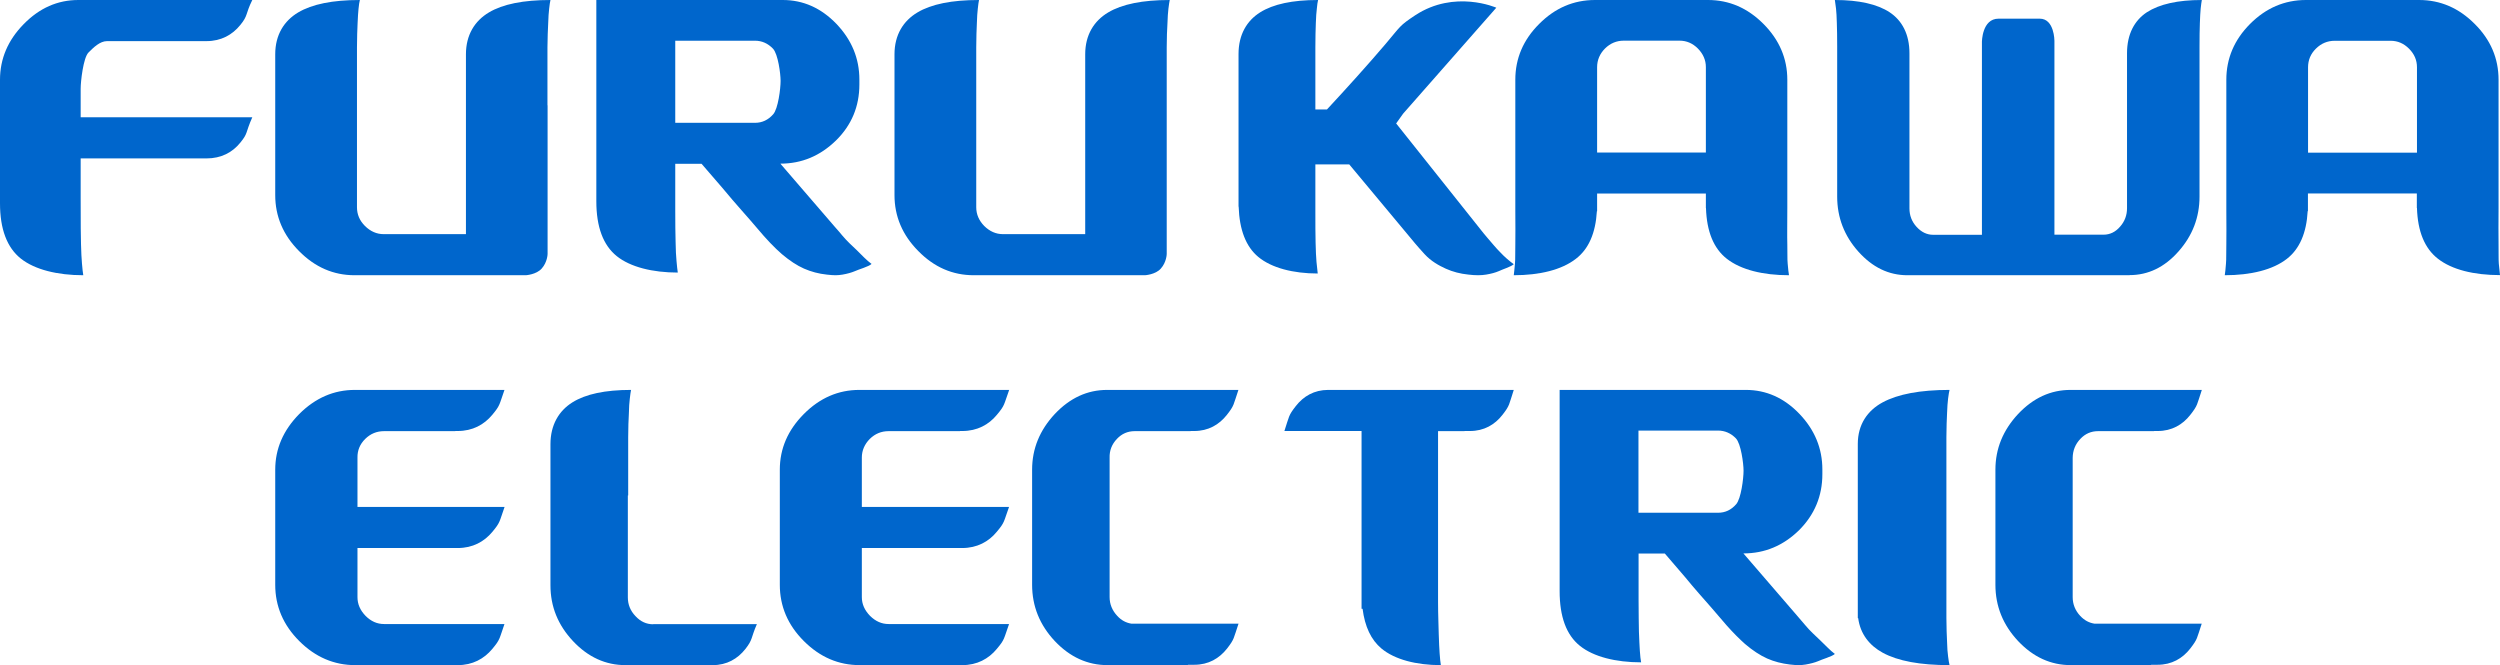
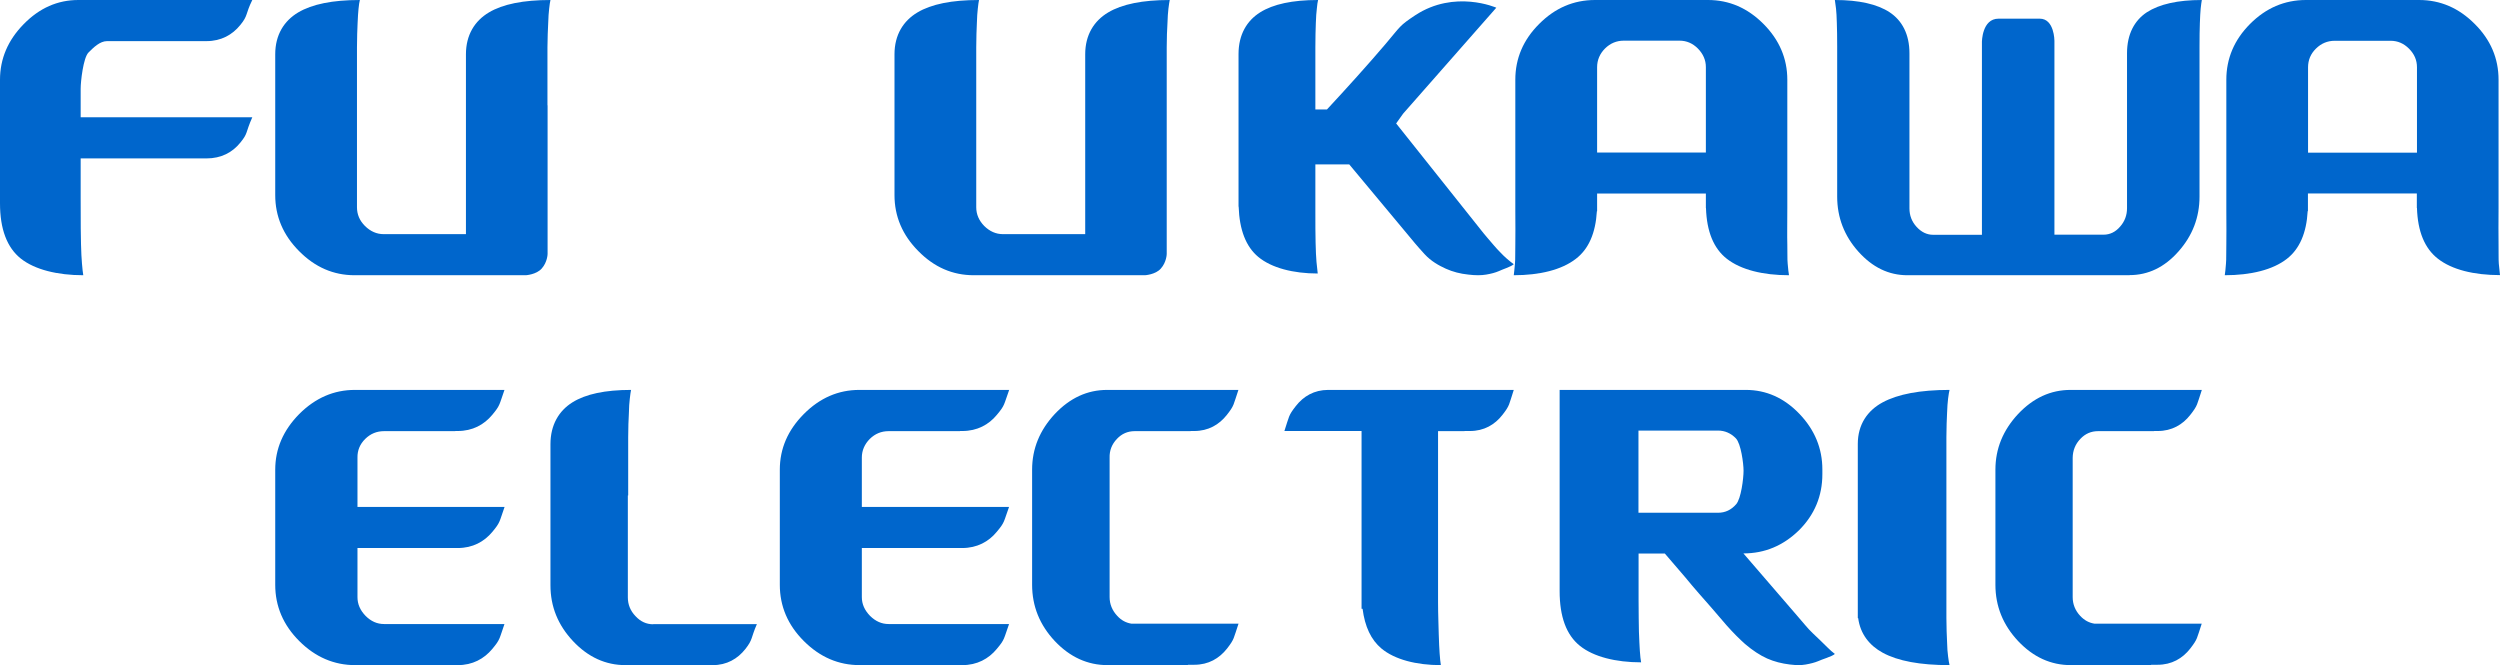
<svg xmlns="http://www.w3.org/2000/svg" width="109px" height="29px" viewBox="0 0 109 29" version="1.1">
  <title>logo-furukawa</title>
  <desc>Created with Sketch.</desc>
  <g id="Page-1" stroke="none" stroke-width="1" fill="none" fill-rule="evenodd">
    <g id="Artboard-2" transform="translate(-718, -458)">
      <g id="logo-furukawa" transform="translate(667, 437)">
        <rect id="Rectangle-11" x="0" y="0" width="210" height="70" />
        <g id="logo_en" transform="translate(51, 21)" fill="#0066CC" fill-rule="nonzero">
          <path d="M3.517,3.871 C3.517,3.549 3.631,2.517 3.858,2.29 C4.085,2.063 4.359,1.793 4.669,1.793 L6.393,1.793 L8.588,1.793 L9.001,1.793 C9.642,1.793 10.132,1.518 10.478,1.089 C10.824,0.666 10.69,0.629 11,0 L8.588,0 L6.393,0 L3.414,0 C2.515,2.9358035e-17 1.72,0.349 1.033,1.052 C0.346,1.751 0,2.56 0,3.48 L0,7.552 L0,8.7 L0,8.859 C0,9.99 0.305,10.794 0.909,11.275 C1.518,11.757 2.505,12 3.631,12 C3.61,11.889 3.594,11.714 3.574,11.492 C3.553,11.286 3.543,11 3.532,10.646 C3.522,10.286 3.517,9.826 3.517,8.652 L3.517,6.907 L6.393,6.907 L8.428,6.907 L9.001,6.907 C9.642,6.907 10.132,6.648 10.478,6.219 C10.824,5.796 10.69,5.812 11,5.114 L8.428,5.114 L6.393,5.114 L3.517,5.114 L3.517,5.04 L3.517,3.871 Z" id="Path" />
          <path d="M92.845,11.995 C93.66,11.995 94.374,11.653 94.982,10.963 C95.595,10.273 95.899,9.475 95.899,8.567 L95.899,4.512 L95.899,2.557 L95.899,2.028 C95.899,1.613 95.904,1.271 95.914,1.006 C95.924,0.742 95.934,0.534 95.949,0.379 C95.965,0.213 95.985,0.088 96,0 C94.947,1.15148455e-16 94.151,0.182 93.604,0.534 C93.062,0.892 92.738,1.488 92.738,2.323 L92.738,2.557 L92.738,4.242 L92.738,9.08 C92.738,9.386 92.637,9.656 92.434,9.884 C92.232,10.118 91.989,10.232 91.715,10.232 L89.573,10.232 L89.573,2.126 L89.573,1.779 C89.573,1.779 89.573,0.814 88.934,0.814 C88.874,0.814 87.136,0.814 87.136,0.814 C86.412,0.814 86.412,1.831 86.412,1.831 L86.412,2.126 L86.412,10.237 L84.285,10.237 C84.011,10.237 83.768,10.118 83.561,9.889 C83.353,9.661 83.252,9.392 83.252,9.086 L83.252,4.242 L83.252,2.557 L83.252,2.323 C83.252,1.488 82.928,0.892 82.386,0.534 C81.849,0.182 81.053,0 80,0 C80.015,0.083 80.03,0.207 80.051,0.379 C80.066,0.529 80.081,0.742 80.086,1.006 C80.096,1.271 80.101,1.613 80.101,2.028 L80.101,2.557 L80.101,4.512 L80.101,8.572 C80.101,9.48 80.41,10.283 81.023,10.968 C81.641,11.658 82.35,12 83.166,12 L92.845,12 L92.845,11.995 Z" id="Path" />
          <path d="M54.865,11.205 C55.444,11.683 56.387,11.925 57.453,11.925 C57.438,11.815 57.419,11.641 57.399,11.421 C57.379,11.216 57.37,10.932 57.36,10.58 C57.35,10.222 57.35,9.765 57.35,9.203 L57.35,9.008 L57.35,9.008 L57.35,7.169 L58.828,7.169 L61.53,10.411 C61.53,10.411 61.766,10.706 62.11,11.079 C62.4,11.394 62.738,11.578 63.038,11.715 C63.343,11.852 63.667,11.936 64.02,11.972 C64.325,12.009 64.585,12.009 64.797,11.972 C65.013,11.936 65.194,11.888 65.352,11.82 C65.499,11.746 65.882,11.631 66,11.52 C65.799,11.373 65.597,11.2 65.406,10.995 C65.229,10.821 65.062,10.611 64.856,10.375 C64.816,10.327 64.757,10.259 64.688,10.175 L60.872,5.382 L61.176,4.956 L65.239,0.336 C65.239,0.336 63.426,-0.468 61.702,0.667 C61.005,1.13 61.083,1.125 60.405,1.924 C59.668,2.791 58.72,3.842 57.856,4.772 L57.35,4.772 L57.35,4.567 L57.35,2.596 L57.35,2.055 C57.35,1.635 57.36,1.288 57.37,1.014 C57.379,0.746 57.394,0.531 57.414,0.378 C57.429,0.21 57.448,0.084 57.468,0 C56.353,0 55.513,0.179 54.938,0.541 C54.363,0.904 54,1.508 54,2.355 L54,2.602 L54,4.299 L54,7.51 L54,8.808 L54,9.008 L54.005,9.008 C54.039,10.023 54.324,10.758 54.865,11.205 Z" id="Path" />
-           <path d="M35.054,11.711 C35.363,11.847 35.696,11.936 36.05,11.973 C36.358,12.009 36.52,12.009 36.732,11.973 C36.949,11.936 37.126,11.884 37.277,11.821 C37.429,11.747 37.889,11.622 38,11.507 C37.793,11.36 37.56,11.109 37.358,10.91 C37.171,10.737 36.904,10.486 36.722,10.266 C36.646,10.172 36.53,10.036 36.393,9.884 L34.024,7.135 C34.958,7.135 35.762,6.795 36.449,6.125 C37.131,5.455 37.469,4.638 37.469,3.68 L37.469,3.471 C37.469,2.549 37.136,1.743 36.469,1.042 C35.797,0.346 35.019,0 34.125,0 L26,0 L26,7.481 L26,8.774 C26,9.894 26.298,10.69 26.889,11.166 C27.48,11.643 28.456,11.884 29.552,11.884 C29.532,11.774 29.517,11.601 29.496,11.381 C29.476,11.177 29.461,10.894 29.456,10.543 C29.446,10.187 29.441,9.732 29.441,9.172 L29.441,8.779 L29.441,7.141 L30.588,7.141 L31.492,8.188 L31.492,8.188 C32.083,8.905 32.619,9.481 33.013,9.952 C33.407,10.423 33.766,10.8 34.094,11.083 C34.428,11.365 34.746,11.575 35.054,11.711 Z M29.441,5.355 L29.441,1.775 L32.917,1.775 C33.215,1.775 33.478,1.89 33.7,2.12 C33.923,2.351 34.034,3.22 34.034,3.528 C34.034,3.853 33.928,4.743 33.71,4.984 C33.493,5.23 33.23,5.355 32.917,5.355 L29.441,5.355 L29.441,5.355 Z" id="Shape" />
          <path d="M23.869,4.592 L23.869,2.859 L23.869,2.066 C23.869,1.643 23.89,1.295 23.901,1.02 C23.911,0.75 23.922,0.534 23.943,0.38 C23.963,0.211 23.979,0.085 24,0 C22.819,0 21.92,0.18 21.314,0.544 C20.702,0.909 20.315,1.517 20.315,2.367 L20.315,2.859 L20.315,4.322 L20.315,10.209 L16.73,10.209 C16.422,10.209 16.15,10.087 15.915,9.855 C15.679,9.622 15.564,9.347 15.564,9.036 L15.564,4.597 L15.564,2.859 L15.564,2.066 C15.564,1.643 15.58,1.295 15.591,1.02 C15.601,0.75 15.617,0.534 15.632,0.38 C15.648,0.211 15.669,0.085 15.69,0 C14.503,0 13.61,0.18 12.998,0.544 C12.387,0.909 12,1.517 12,2.367 L12,2.859 L12,4.322 L12,8.507 C12,9.432 12.345,10.251 13.04,10.948 C13.735,11.651 14.54,12 15.46,12 L22.929,12 C22.929,12 23.383,11.974 23.618,11.709 C23.869,11.429 23.875,11.075 23.875,11.075 L23.875,4.592 L23.869,4.592 Z" id="Path" />
          <path d="M42.455,12 L49.923,12 C49.923,12 50.383,11.974 50.613,11.709 C50.864,11.429 50.869,11.075 50.869,11.075 L50.869,4.592 L50.869,2.859 L50.869,2.066 C50.869,1.643 50.885,1.295 50.901,1.02 C50.911,0.75 50.922,0.534 50.943,0.38 C50.963,0.211 50.984,0.085 51,0 C49.819,0 48.92,0.18 48.314,0.544 C47.702,0.909 47.315,1.517 47.315,2.367 L47.315,2.859 L47.315,4.322 L47.315,10.209 L43.73,10.209 C43.422,10.209 43.15,10.087 42.915,9.855 C42.685,9.622 42.564,9.347 42.564,9.036 L42.564,4.597 L42.564,2.859 L42.564,2.066 C42.564,1.643 42.58,1.295 42.591,1.02 C42.601,0.75 42.611,0.534 42.632,0.38 C42.648,0.211 42.669,0.085 42.685,0 C41.498,0 40.605,0.18 39.998,0.544 C39.387,0.909 39,1.517 39,2.367 L39,2.859 L39,4.322 L39,8.507 C39,9.432 39.345,10.251 40.04,10.948 C40.73,11.651 41.535,12 42.455,12 Z" id="Path" />
-           <path d="M69.624,9.21 L69.634,9.21 L69.634,8.89 L69.634,8.439 L74.376,8.439 L74.376,8.89 L74.376,9.073 L74.381,9.073 C74.413,10.096 74.715,10.836 75.295,11.287 C75.911,11.764 76.867,12 78,12 C77.979,11.89 77.963,11.722 77.943,11.497 C77.922,11.292 77.937,11.009 77.927,10.657 C77.916,10.306 77.927,9.635 77.927,9.073 L77.927,3.477 C77.927,2.549 77.577,1.736 76.888,1.044 C76.193,0.346 75.389,0 74.465,0 L69.546,0 C68.611,0 67.802,0.346 67.107,1.044 C66.413,1.736 66.068,2.549 66.068,3.477 L66.068,9.21 L66.068,9.21 C66.068,9.74 66.078,10.332 66.068,10.657 C66.057,11.009 66.073,11.292 66.052,11.497 C66.031,11.722 66.016,11.89 66,12 C67.133,12 68.089,11.764 68.705,11.287 C69.269,10.857 69.567,10.159 69.624,9.21 Z M69.634,2.932 C69.634,2.612 69.755,2.339 69.979,2.114 C70.209,1.888 70.48,1.773 70.794,1.773 L73.227,1.773 C73.535,1.773 73.802,1.888 74.031,2.119 C74.256,2.35 74.376,2.617 74.376,2.927 L74.376,6.65 L69.634,6.65 L69.634,2.932 L69.634,2.932 Z" id="Shape" />
+           <path d="M69.624,9.21 L69.634,9.21 L69.634,8.89 L69.634,8.439 L74.376,8.439 L74.376,8.89 L74.376,9.073 L74.381,9.073 C74.413,10.096 74.715,10.836 75.295,11.287 C75.911,11.764 76.867,12 78,12 C77.979,11.89 77.963,11.722 77.943,11.497 C77.922,11.292 77.937,11.009 77.927,10.657 C77.916,10.306 77.927,9.635 77.927,9.073 L77.927,3.477 C77.927,2.549 77.577,1.736 76.888,1.044 C76.193,0.346 75.389,0 74.465,0 L69.546,0 C68.611,0 67.802,0.346 67.107,1.044 C66.413,1.736 66.068,2.549 66.068,3.477 L66.068,9.21 L66.068,9.21 C66.068,9.74 66.078,10.332 66.068,10.657 C66.057,11.009 66.073,11.292 66.052,11.497 C66.031,11.722 66.016,11.89 66,12 C67.133,12 68.089,11.764 68.705,11.287 C69.269,10.857 69.567,10.159 69.624,9.21 Z M69.634,2.932 C69.634,2.612 69.755,2.339 69.979,2.114 C70.209,1.888 70.48,1.773 70.794,1.773 L73.227,1.773 C73.535,1.773 73.802,1.888 74.031,2.119 C74.256,2.35 74.376,2.617 74.376,2.927 L74.376,6.65 L69.634,6.65 L69.634,2.932 L69.634,2.932 " id="Shape" />
          <path d="M108.948,11.497 C108.932,11.292 108.943,11.009 108.937,10.657 C108.927,10.306 108.937,9.635 108.937,9.073 L108.937,3.477 C108.937,2.549 108.593,1.736 107.898,1.044 C107.203,0.346 106.398,0 105.468,0 L100.542,0 C99.612,0 98.797,0.346 98.102,1.044 C97.413,1.736 97.068,2.549 97.068,3.477 L97.068,9.21 L97.068,9.21 C97.068,9.74 97.078,10.332 97.068,10.657 C97.057,11.009 97.073,11.292 97.052,11.497 C97.037,11.722 97.016,11.89 97,12 C98.134,12 99.095,11.764 99.706,11.287 C100.26,10.857 100.563,10.159 100.615,9.205 L100.626,9.205 L100.626,8.885 L100.626,8.434 L105.374,8.434 L105.374,8.885 L105.374,9.068 L105.38,9.068 C105.411,10.091 105.714,10.83 106.294,11.281 C106.905,11.759 107.866,11.995 109,11.995 C108.99,11.89 108.969,11.722 108.948,11.497 Z M100.631,6.661 L100.631,2.937 C100.631,2.617 100.746,2.344 100.976,2.119 C101.205,1.893 101.477,1.778 101.796,1.778 L104.23,1.778 C104.539,1.778 104.805,1.893 105.035,2.124 C105.265,2.355 105.38,2.622 105.38,2.932 L105.38,6.656 L100.631,6.656 L100.631,6.661 Z" id="Shape" />
          <path d="M84.863,21.573 L84.863,19.402 L84.863,19.055 C84.863,18.629 84.881,18.283 84.892,18.014 C84.903,17.746 84.915,17.536 84.937,17.378 C84.954,17.21 84.983,17.084 85,17 C83.714,17 82.752,17.184 82.087,17.541 C81.421,17.899 81,18.509 81,19.355 L81,19.407 L81,21.305 L81,24.695 L81,26.645 L81,26.95 L81.017,26.95 C81.108,27.639 81.506,28.143 82.087,28.459 C82.752,28.821 83.714,29 85,29 C84.983,28.916 84.954,28.79 84.937,28.622 C84.915,28.464 84.898,28.254 84.892,27.98 C84.881,27.712 84.863,27.371 84.863,26.945 L84.863,24.427 L84.863,21.573 Z" id="Path" />
          <path d="M78.708,27.257 C78.622,27.158 78.491,27.006 78.345,26.833 L76.013,24.129 C76.947,24.129 77.749,23.789 78.436,23.12 C79.112,22.445 79.455,21.629 79.455,20.672 L79.455,20.468 C79.455,19.552 79.122,18.742 78.456,18.046 C77.785,17.345 77.003,17 76.114,17 L68,17 L68,24.48 L68,25.771 C68,26.891 68.293,27.686 68.888,28.162 C69.484,28.638 70.452,28.878 71.553,28.878 C71.532,28.769 71.512,28.601 71.497,28.376 C71.487,28.172 71.467,27.89 71.457,27.534 C71.452,27.184 71.442,26.723 71.442,26.164 L71.442,25.771 L71.442,24.134 L72.587,24.134 L73.485,25.18 L73.485,25.18 C73.899,25.688 74.288,26.117 74.616,26.493 L75.277,27.262 L75.277,27.262 C75.564,27.586 75.837,27.858 76.084,28.078 C76.417,28.361 76.735,28.57 77.048,28.711 C77.356,28.847 77.689,28.931 78.042,28.973 C78.355,29.009 78.511,29.009 78.728,28.973 C78.94,28.936 79.122,28.889 79.273,28.826 C79.42,28.753 79.884,28.622 80,28.512 C79.793,28.361 79.566,28.11 79.359,27.916 C79.162,27.728 78.89,27.482 78.708,27.257 Z M71.437,22.351 L71.437,22.136 L71.437,18.773 L74.908,18.773 C75.201,18.773 75.468,18.888 75.685,19.113 C75.907,19.343 76.019,20.212 76.019,20.525 C76.019,20.85 75.913,21.739 75.696,21.985 C75.484,22.23 75.221,22.356 74.908,22.356 L71.437,22.356 L71.437,22.351 Z" id="Shape" />
          <path d="M15.923,19.137 C16.155,18.909 16.429,18.798 16.745,18.798 L19.852,18.798 L19.852,18.792 L19.952,18.792 C20.605,18.792 21.105,18.517 21.463,18.087 C21.816,17.663 21.763,17.652 21.995,17 L16.687,17 L16.687,17 L15.47,17 C14.559,17 13.748,17.35 13.048,18.05 C12.353,18.755 12,19.561 12,20.479 L12,25.495 C12,26.433 12.348,27.25 13.048,27.95 C13.748,28.65 14.565,29 15.491,29 L16.687,29 L19.852,29 L19.952,29 C20.605,29 21.105,28.724 21.463,28.295 C21.816,27.871 21.763,27.865 21.995,27.208 L19.852,27.208 L16.745,27.208 C16.444,27.208 16.176,27.091 15.939,26.852 C15.702,26.608 15.586,26.338 15.586,26.036 L15.586,23.894 L16.692,23.894 L19.857,23.894 L19.957,23.894 C20.61,23.894 21.11,23.618 21.468,23.188 C21.821,22.764 21.768,22.753 22,22.101 L19.857,22.101 L16.692,22.101 L15.586,22.101 L15.586,19.948 C15.581,19.641 15.691,19.365 15.923,19.137 Z" id="Path" />
          <path d="M37.923,19.137 C38.155,18.909 38.429,18.798 38.745,18.798 L41.857,18.798 L41.857,18.792 L41.957,18.792 C42.605,18.792 43.11,18.517 43.463,18.087 C43.821,17.663 43.763,17.652 44,17 L38.681,17 L38.681,17 L37.465,17 C36.554,17 35.743,17.35 35.048,18.05 C34.348,18.755 34,19.561 34,20.479 L34,25.495 C34,26.433 34.348,27.25 35.048,27.95 C35.748,28.65 36.559,29 37.491,29 L38.681,29 L41.852,29 L41.952,29 C42.599,29 43.105,28.724 43.458,28.295 C43.816,27.871 43.758,27.865 43.995,27.208 L41.852,27.208 L38.745,27.208 C38.444,27.208 38.176,27.091 37.934,26.852 C37.697,26.608 37.576,26.338 37.576,26.036 L37.576,23.894 L38.681,23.894 L41.852,23.894 L41.952,23.894 C42.599,23.894 43.105,23.618 43.458,23.188 C43.816,22.764 43.758,22.753 43.995,22.101 L41.852,22.101 L38.681,22.101 L37.576,22.101 L37.576,19.948 C37.576,19.641 37.697,19.365 37.923,19.137 Z" id="Path" />
          <path d="M28.478,27.218 C28.184,27.218 27.926,27.101 27.707,26.863 C27.484,26.631 27.374,26.356 27.374,26.049 L27.374,21.601 L27.389,21.601 L27.389,19.073 C27.389,18.645 27.404,18.301 27.419,18.026 C27.424,17.756 27.439,17.545 27.459,17.386 C27.479,17.217 27.494,17.09 27.514,17 C26.385,17 25.536,17.18 24.954,17.545 C24.373,17.91 24,18.518 24,19.369 L24,19.766 L24,21.326 L24,25.52 C24,26.446 24.328,27.255 24.984,27.953 C25.64,28.651 26.405,29 27.275,29 L27.986,29 L30.679,29 L31.072,29 C31.688,29 32.16,28.725 32.498,28.297 C32.831,27.874 32.732,27.826 33,27.212 L30.684,27.212 L28.478,27.212 L28.478,27.218 Z" id="Path" />
          <path d="M48.697,19.137 C48.911,18.909 49.17,18.798 49.473,18.798 L51.913,18.798 L51.913,18.792 L52.067,18.792 C52.683,18.792 53.155,18.517 53.493,18.087 C53.826,17.663 53.771,17.652 53.995,17 L48.986,17 L48.986,17 L48.27,17 C47.41,17 46.65,17.35 45.989,18.05 C45.333,18.755 45,19.561 45,20.479 L45,25.495 C45,26.433 45.333,27.25 45.989,27.95 C46.65,28.65 47.42,29 48.295,29 L51.793,29 L51.793,28.984 L52.072,28.984 C52.688,28.984 53.16,28.708 53.498,28.279 C53.831,27.849 53.776,27.844 54,27.192 L49.329,27.192 C49.1,27.155 48.891,27.049 48.712,26.852 C48.494,26.619 48.379,26.343 48.379,26.036 L48.379,19.959 C48.369,19.641 48.479,19.365 48.697,19.137 Z" id="Path" />
          <path d="M90.702,19.137 C90.916,18.909 91.174,18.798 91.478,18.798 L93.918,18.798 L93.918,18.792 L94.077,18.792 C94.688,18.792 95.165,18.517 95.498,18.087 C95.831,17.663 95.781,17.652 96,17 L90.991,17 L90.991,17 L90.275,17 C89.41,17 88.65,17.35 87.989,18.05 C87.333,18.755 87,19.561 87,20.479 L87,25.495 C87,26.433 87.333,27.25 87.989,27.95 C88.65,28.65 89.415,29 90.295,29 L93.789,29 L93.789,28.984 L94.072,28.984 C94.683,28.984 95.16,28.708 95.493,28.279 C95.826,27.849 95.776,27.844 95.995,27.192 L91.319,27.192 C91.085,27.155 90.881,27.049 90.697,26.852 C90.479,26.619 90.369,26.343 90.369,26.036 L90.369,19.959 C90.374,19.641 90.484,19.365 90.702,19.137 Z" id="Path" />
          <path d="M61.042,17 L60.958,17 L57.997,17 L57.909,17 C57.299,17 56.831,17.276 56.497,17.705 C56.167,18.129 56.216,18.14 56,18.792 L57.997,18.792 L59.364,18.792 L59.364,24.546 L59.364,25.85 L59.364,26.545 L59.409,26.545 C59.507,27.319 59.778,27.897 60.23,28.274 C60.806,28.756 61.755,29 62.822,29 C62.803,28.883 62.783,28.719 62.768,28.491 C62.754,28.284 62.739,27.998 62.729,27.643 C62.724,27.282 62.699,26.821 62.699,26.253 L62.699,23.915 L62.699,18.798 L63.855,18.798 L63.855,18.792 L64.091,18.792 C64.701,18.792 65.174,18.517 65.508,18.087 C65.838,17.663 65.784,17.652 66,17 L61.042,17 L61.042,17 Z" id="Path" />
        </g>
      </g>
    </g>
  </g>
</svg>